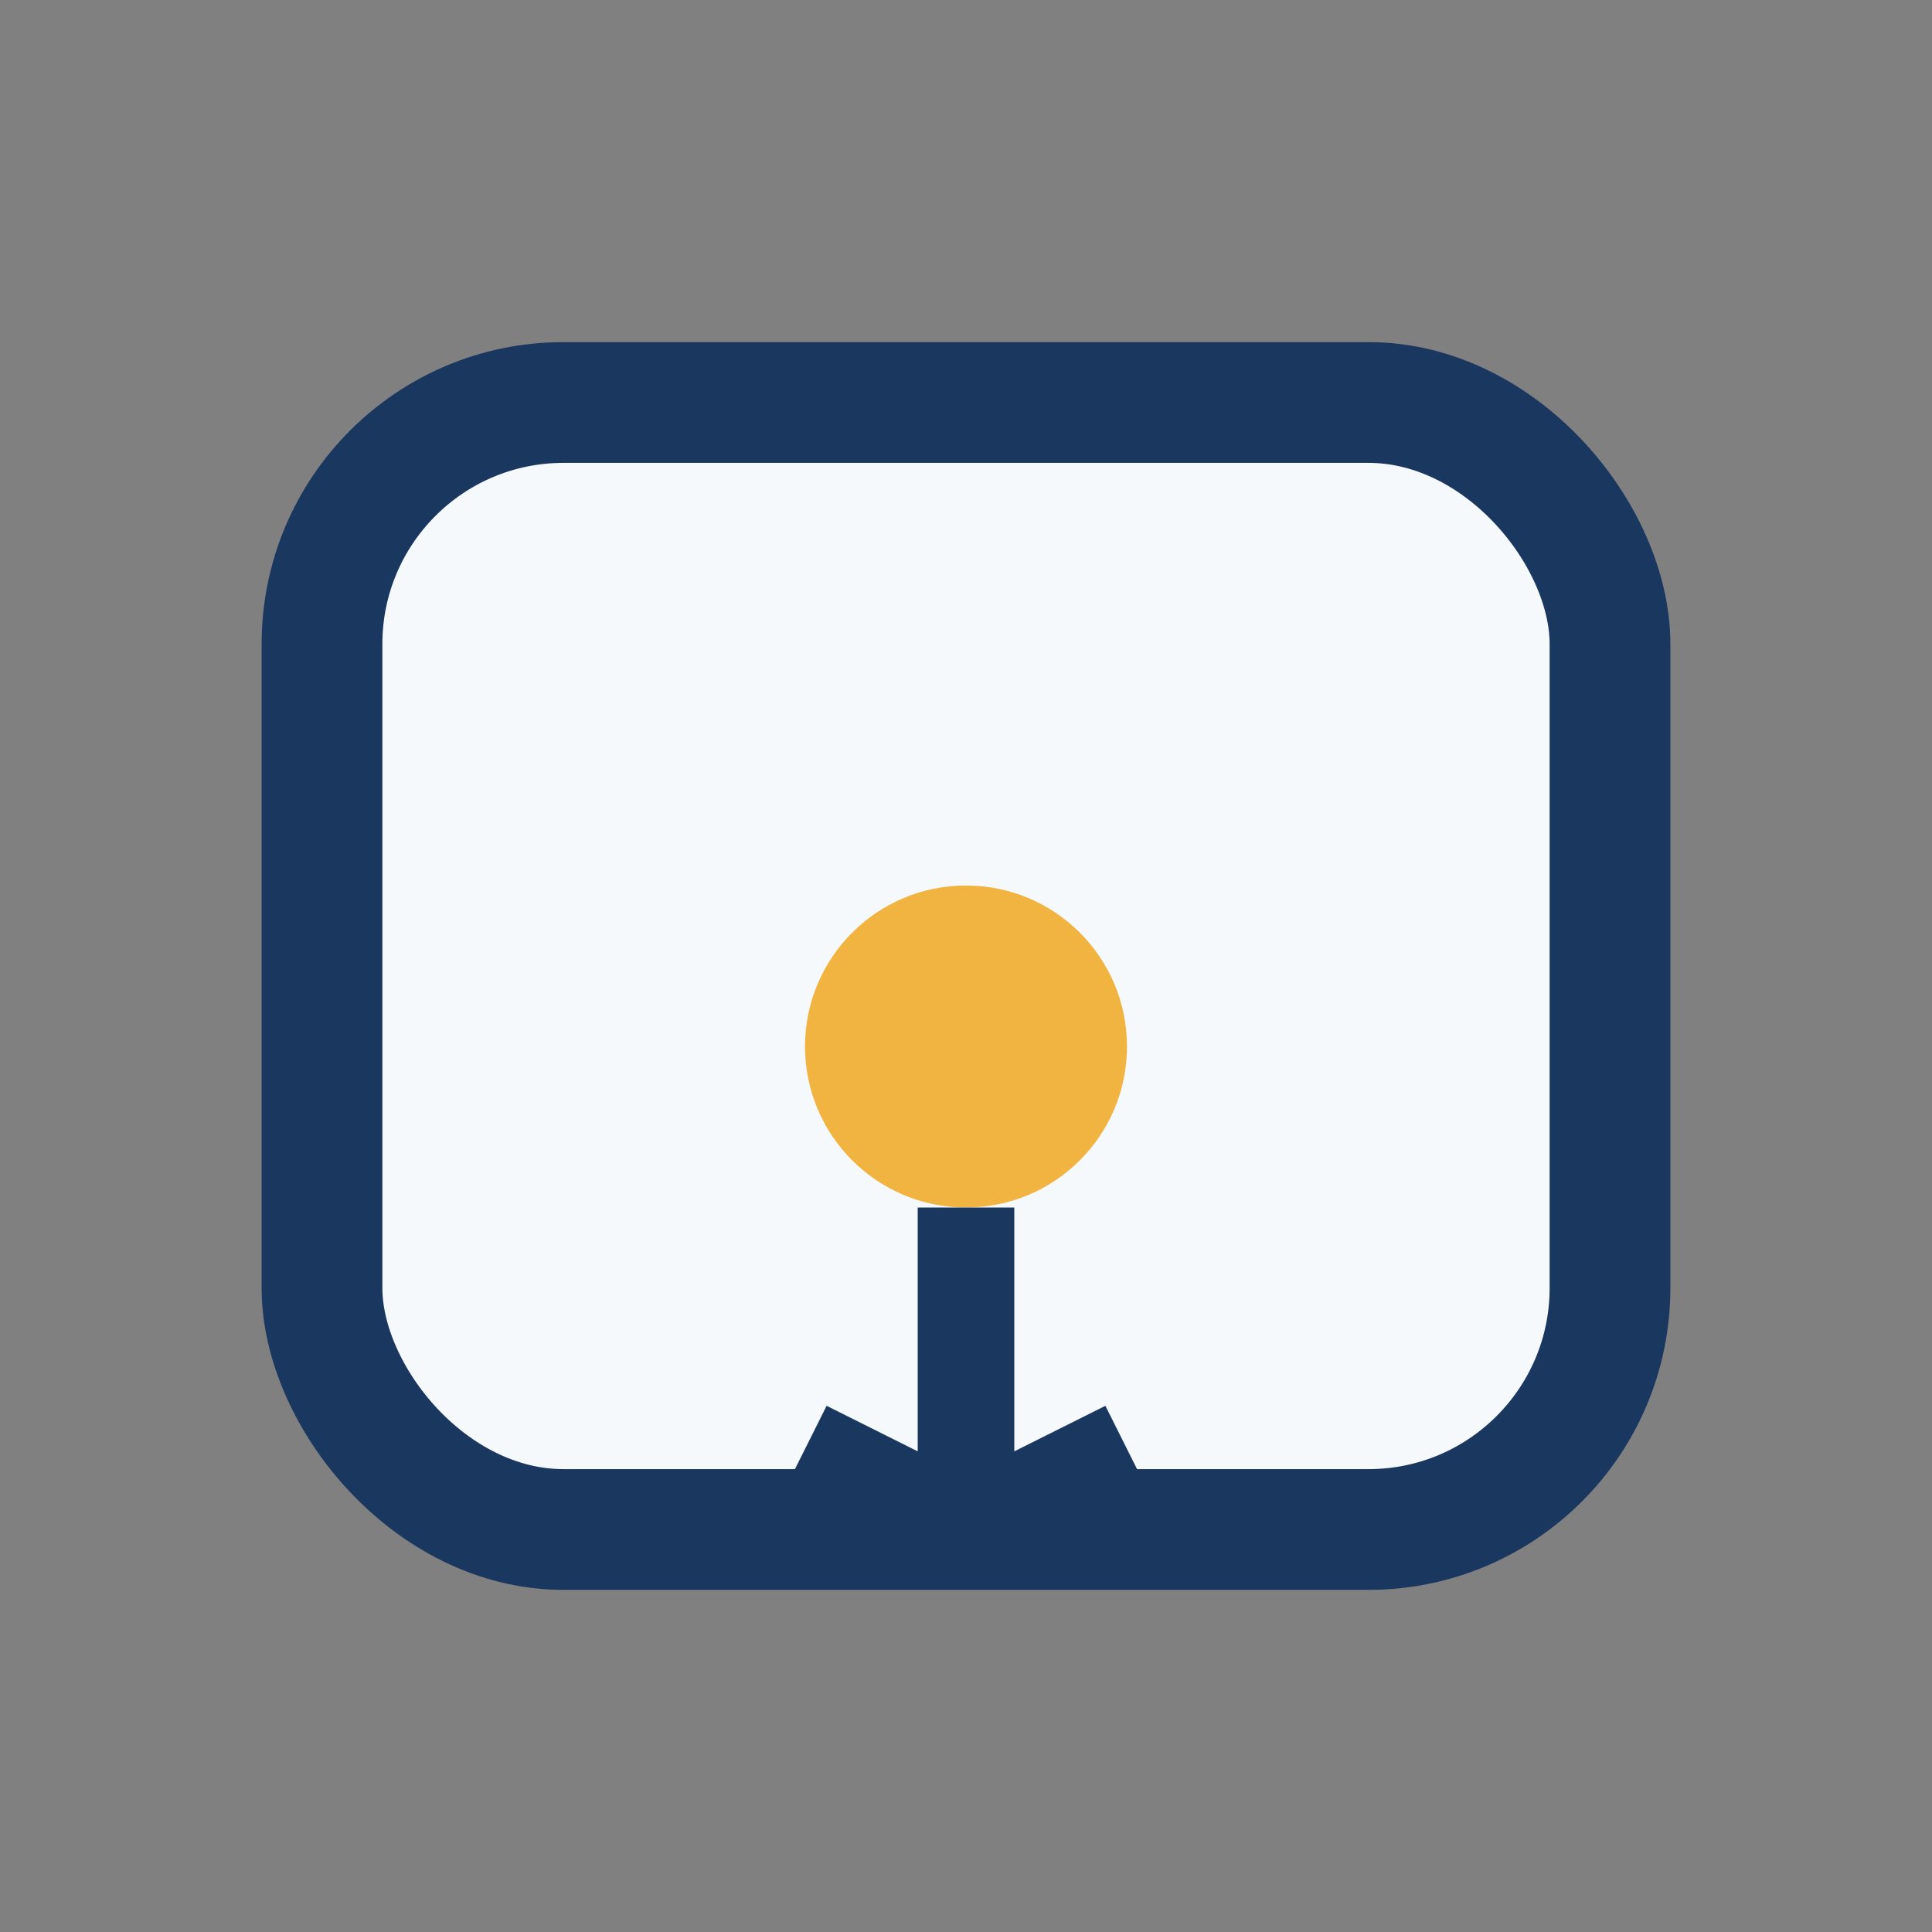
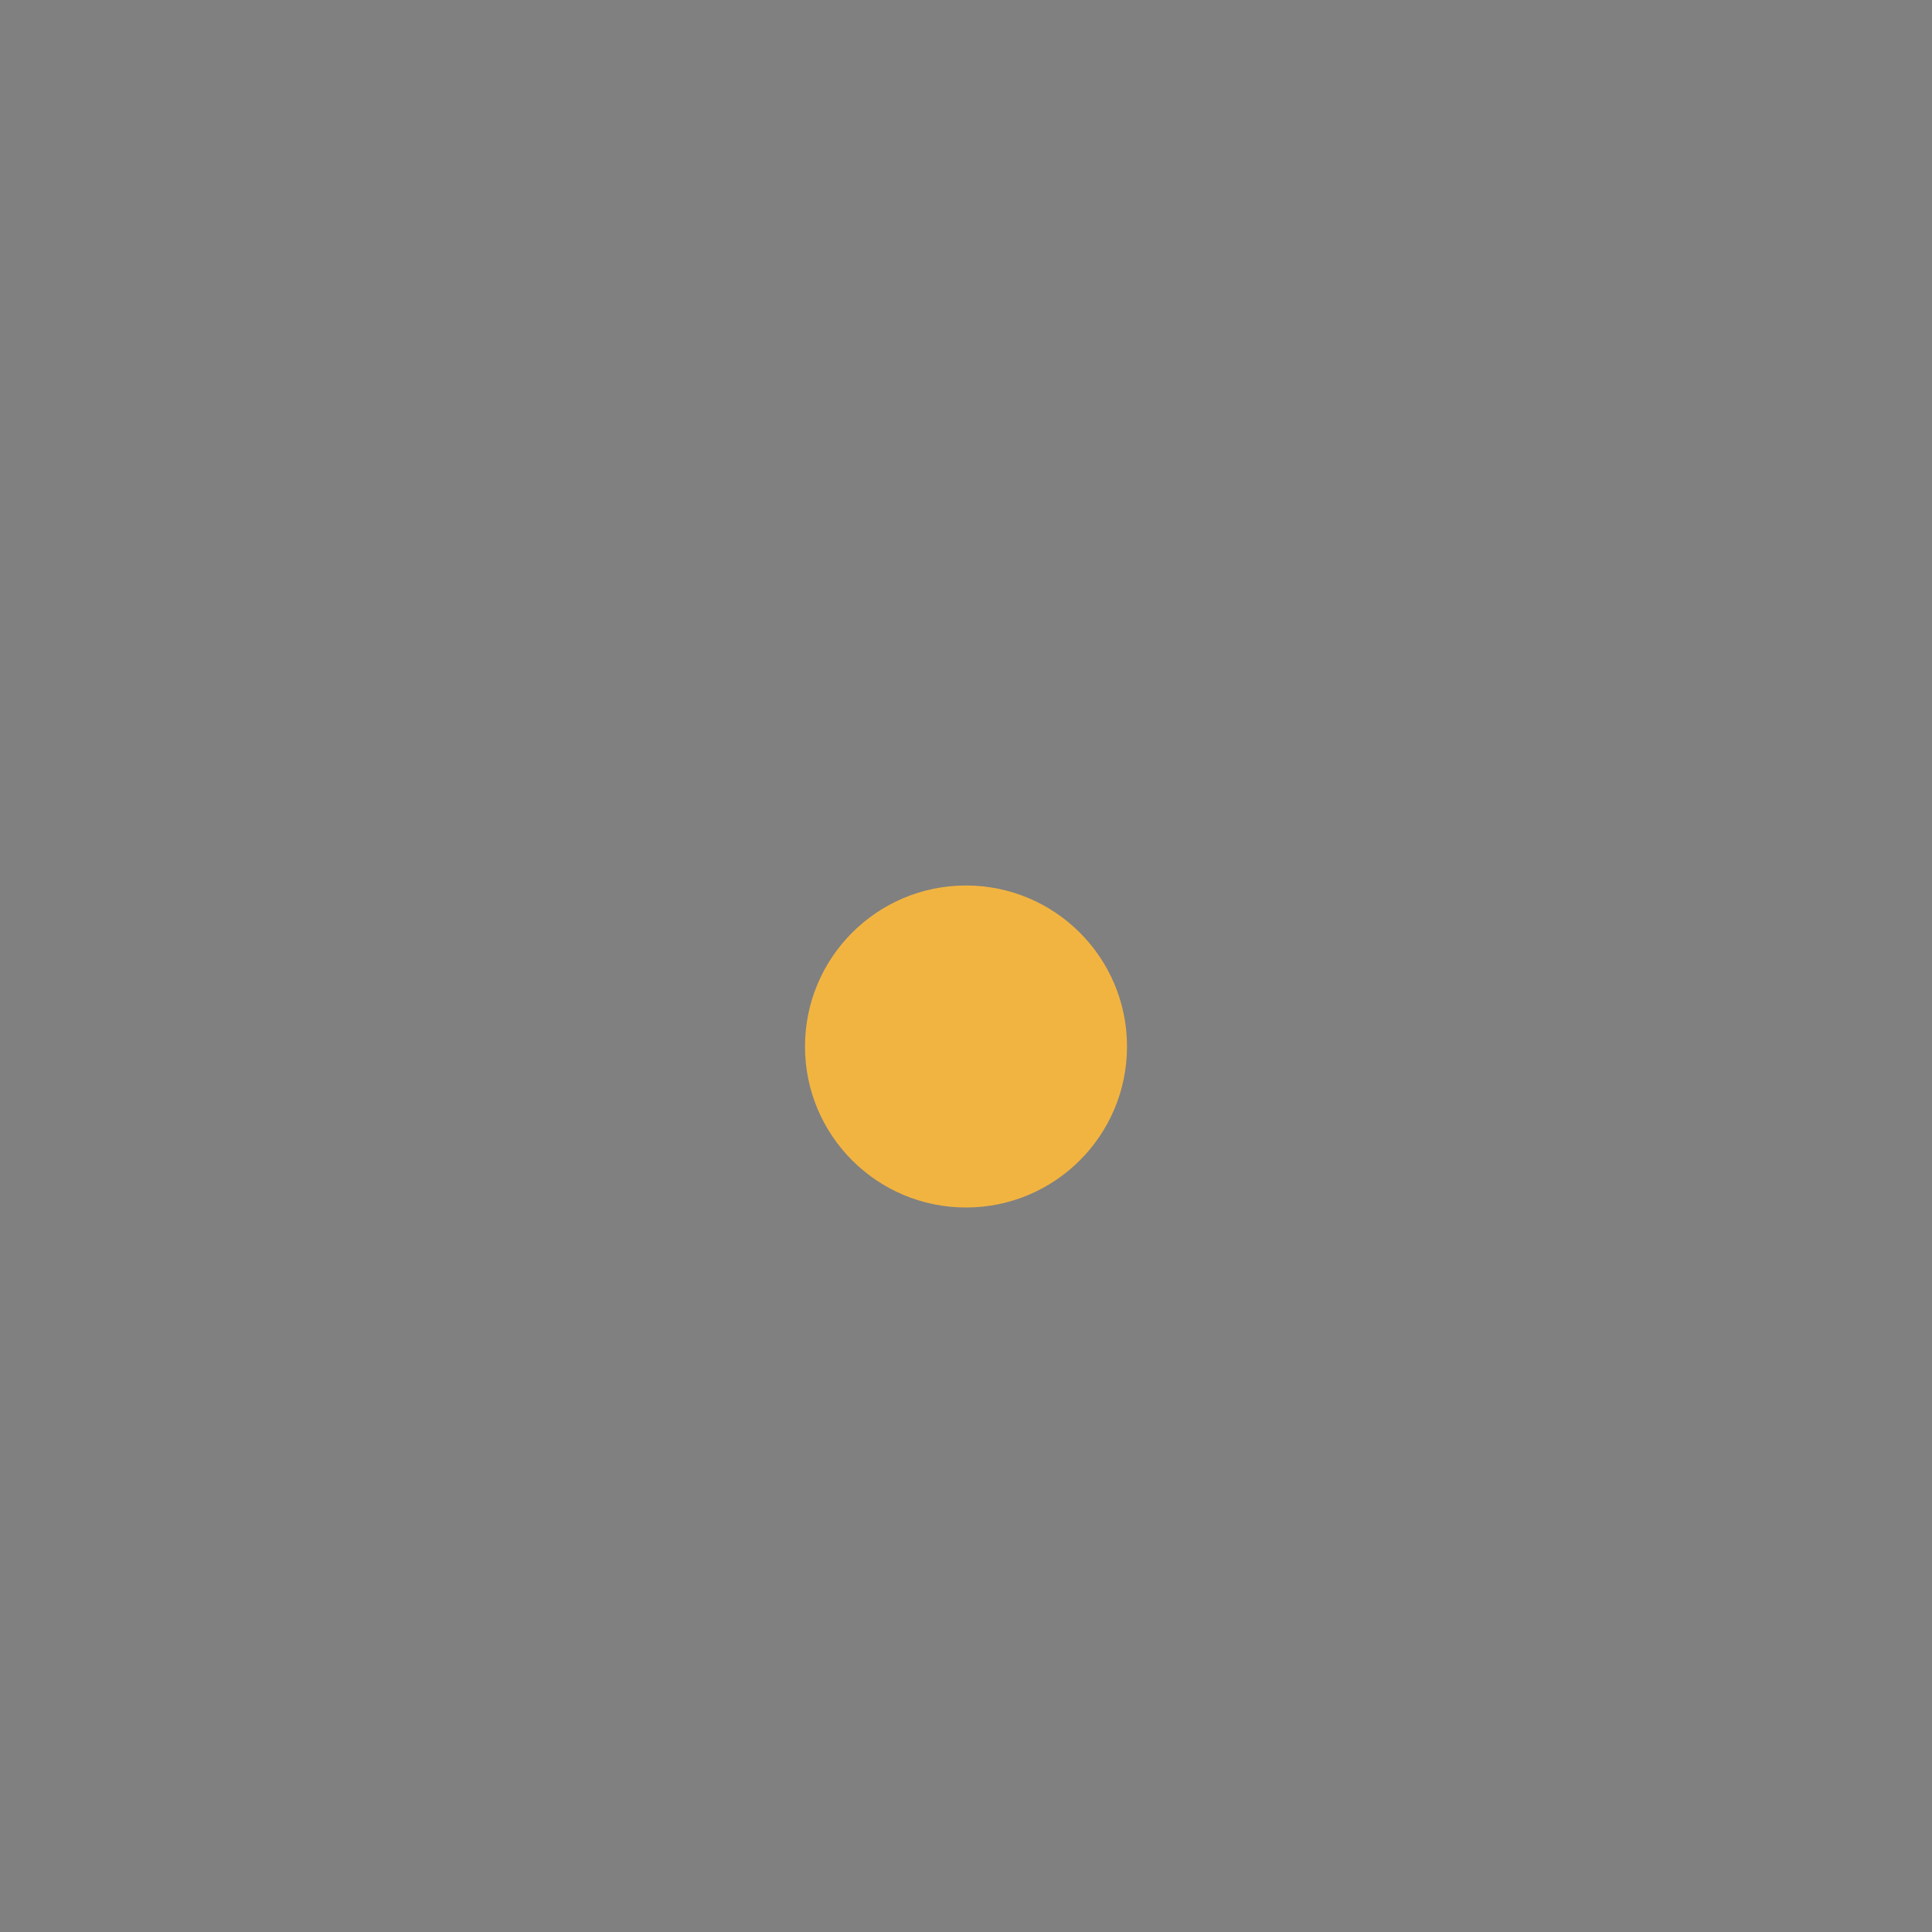
<svg xmlns="http://www.w3.org/2000/svg" viewBox="0 0 24 24" width="32" height="32">
  <rect x="0" y="0" width="24" height="24" fill="#808080" stroke="none" />
-   <rect x="4" y="5" width="16" height="14" rx="3" fill="#F6F9FC" stroke="#1A3760" stroke-width="1.5" />
  <circle cx="12" cy="13" r="2" fill="#F2B441" />
-   <path d="M12 15v4m0 0l-2-1m2 1l2-1" stroke="#1A3760" stroke-width="1.2" fill="none" />
</svg>